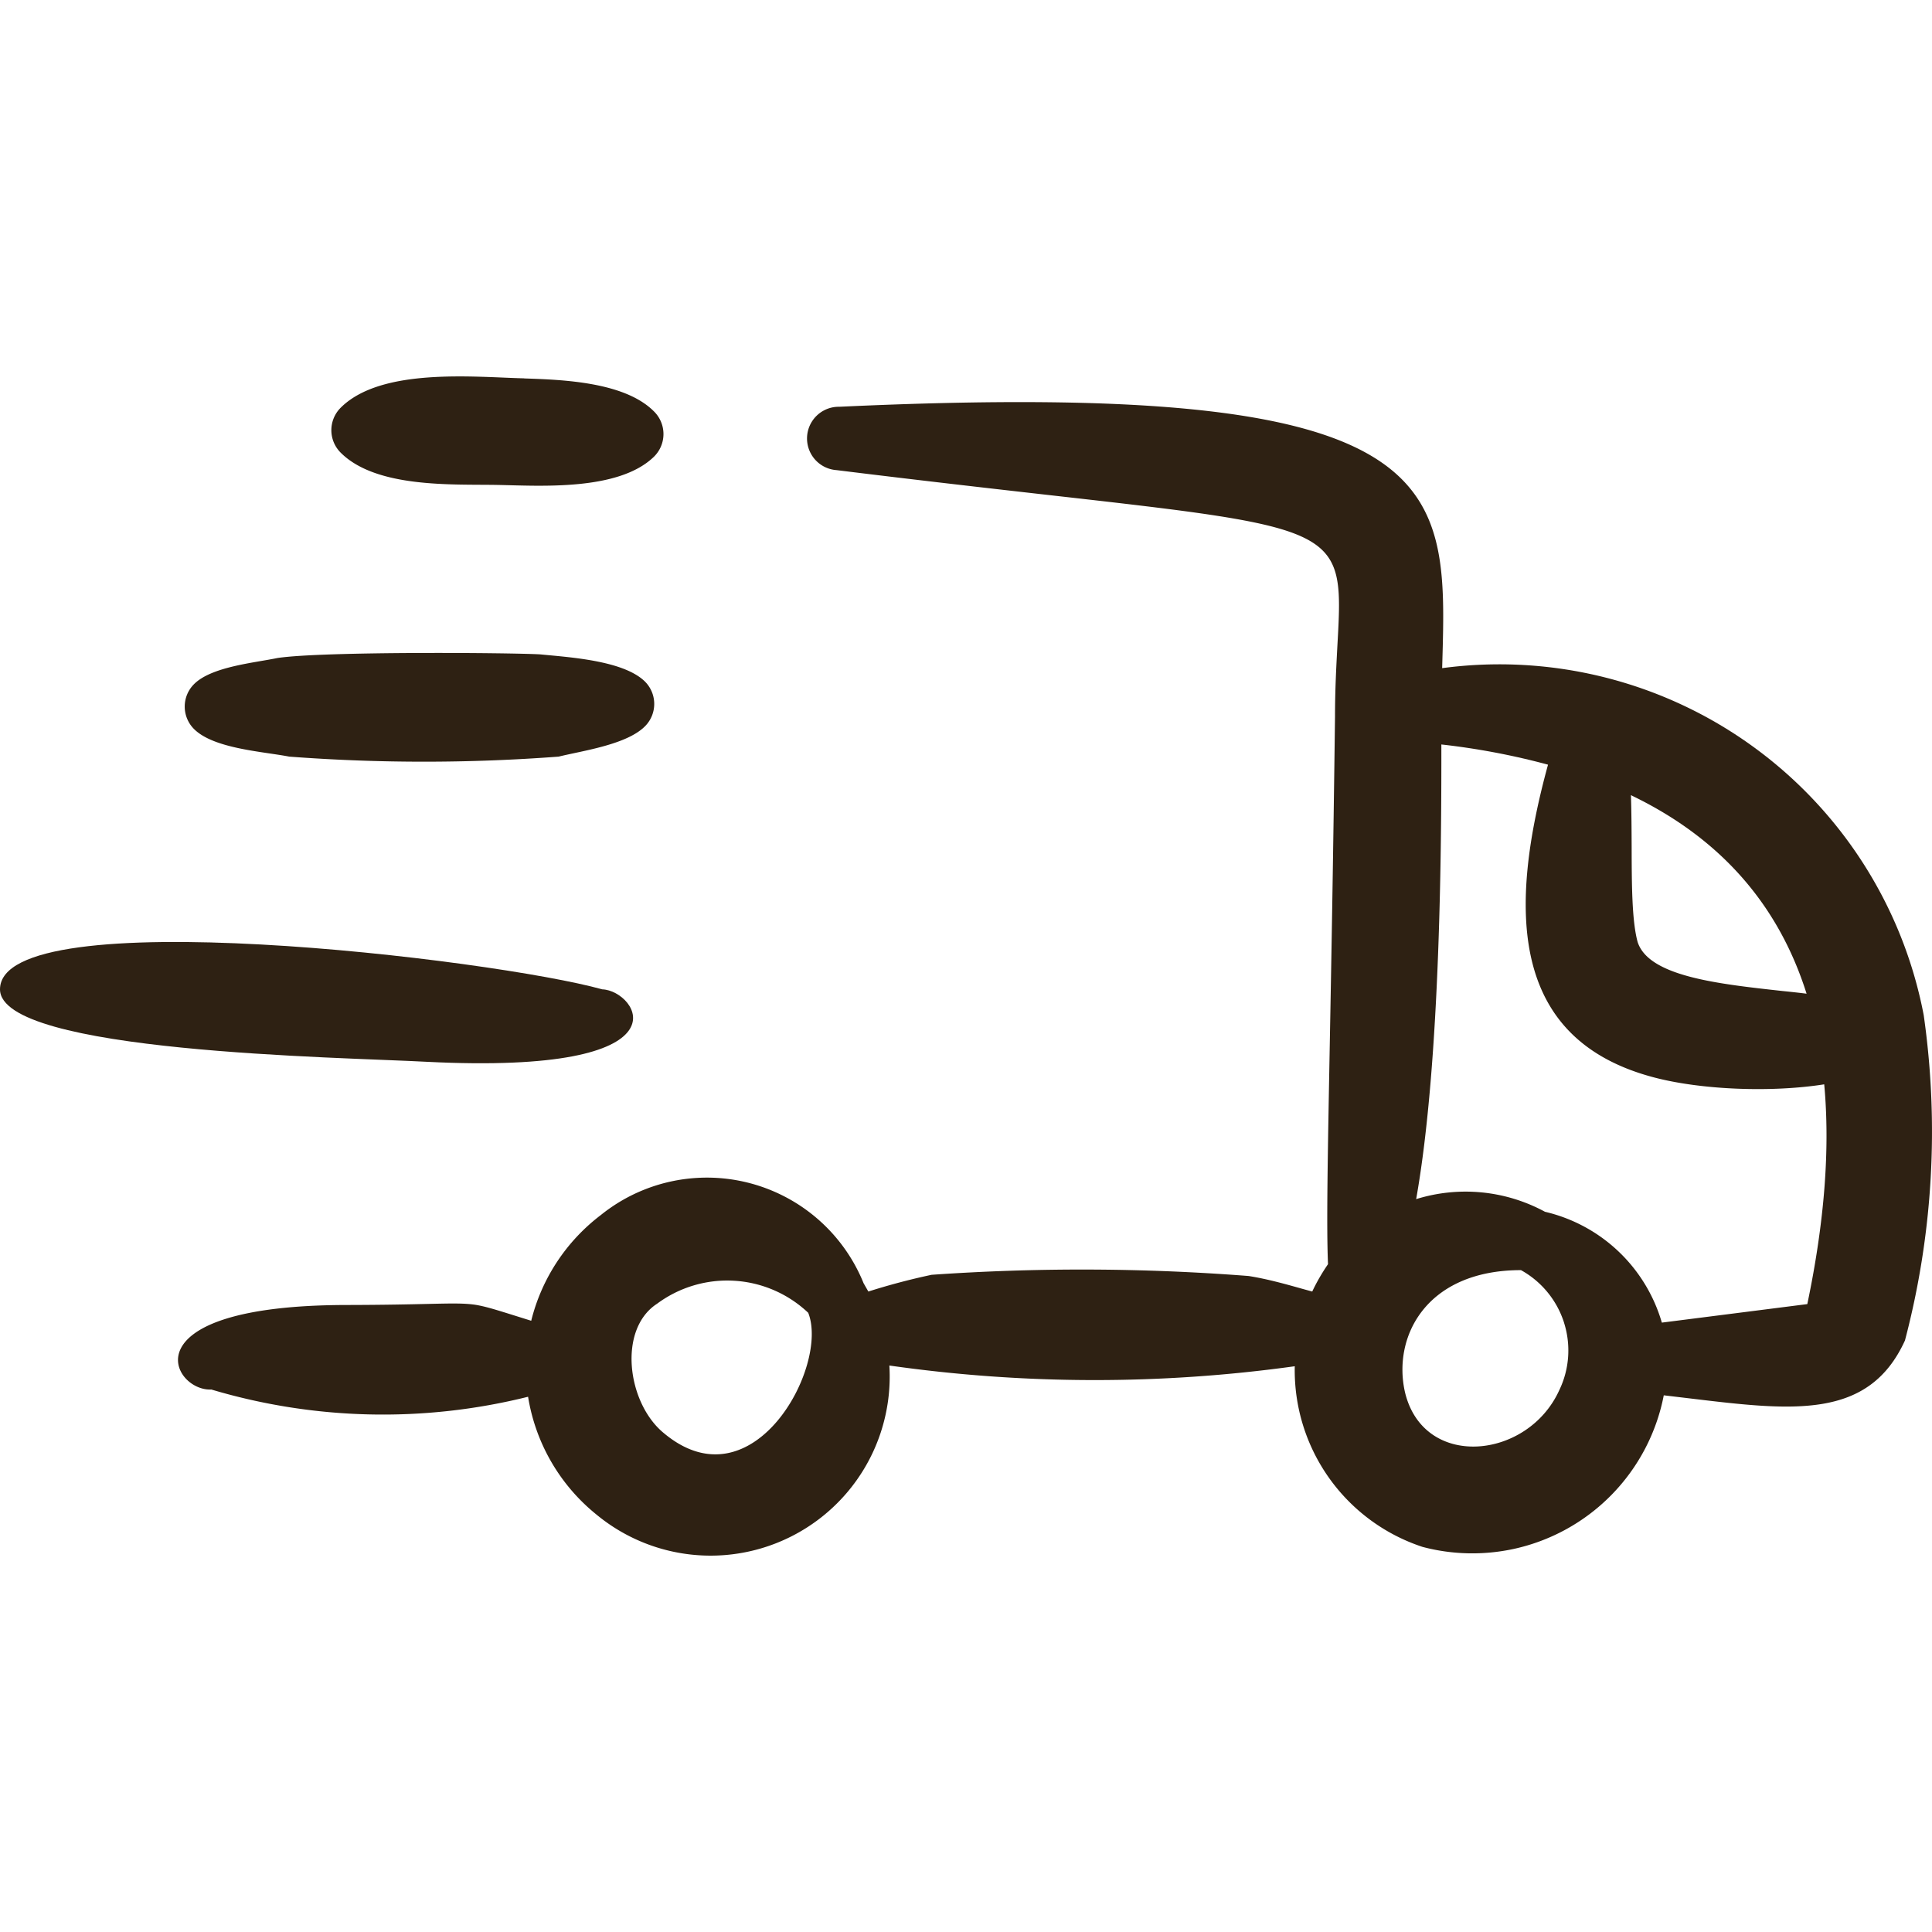
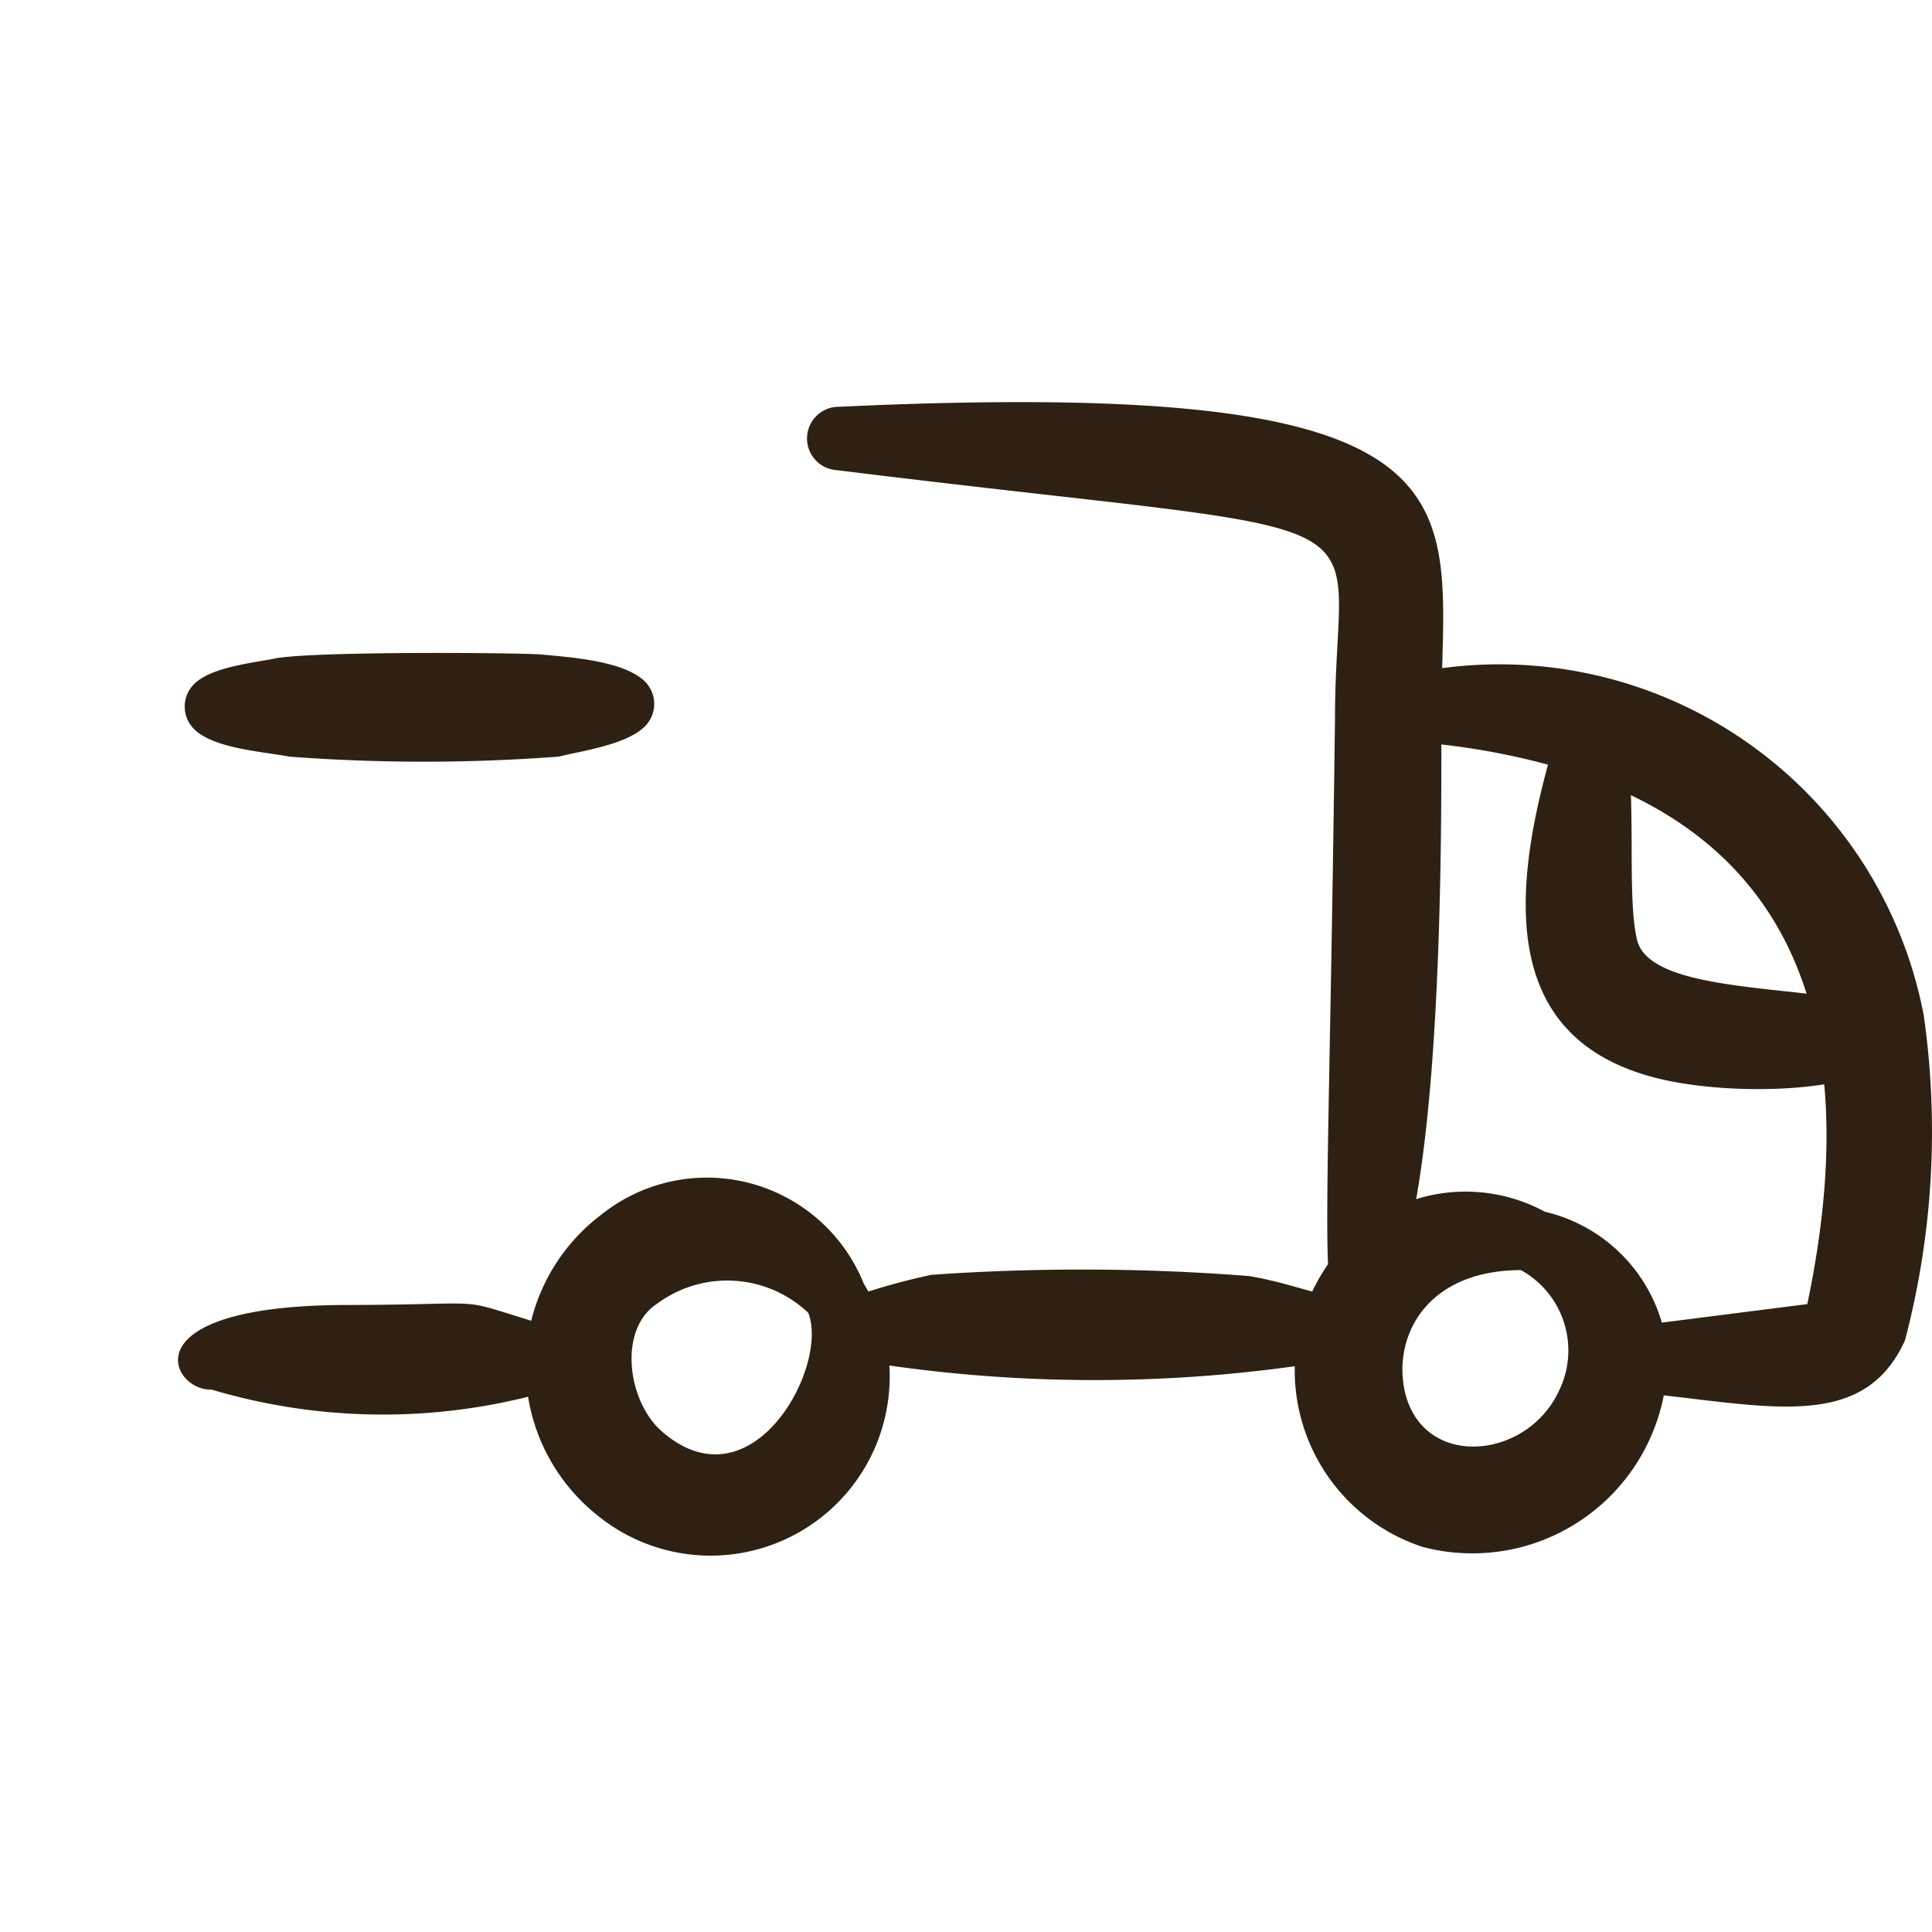
<svg xmlns="http://www.w3.org/2000/svg" id="Shipping-Truck-Fast--Streamline-Freehand.svg" viewBox="0 0 24 24" fill="none">
  <desc>Shipping Truck Fast Streamline Icon: https://streamlinehq.com</desc>
-   <path stroke-width="1" clip-rule="evenodd" d="M6.512 4.7c-0.609 -0.014 -1.776 -0.14 -2.281 0.366a0.394 0.394 0 0 0 0 0.556c0.443 0.444 1.392 0.392 1.945 0.402 0.533 0.01 1.506 0.078 1.947 -0.35a0.394 0.394 0 0 0 0.007 -0.557c-0.364 -0.375 -1.147 -0.4 -1.618 -0.416Z" fill-rule="evenodd" fill="#2e2113" />
  <path stroke-width="1" clip-rule="evenodd" d="M6.712 8.129c-0.344 -0.021 -2.699 -0.04 -3.265 0.045 -0.287 0.06 -0.82 0.107 -1.037 0.325a0.394 0.394 0 0 0 0 0.557c0.246 0.246 0.861 0.28 1.183 0.343 1.115 0.084 2.233 0.084 3.347 0 0.299 -0.074 0.861 -0.15 1.082 -0.387a0.393 0.393 0 0 0 -0.02 -0.555c-0.274 -0.255 -0.942 -0.293 -1.29 -0.328Z" fill-rule="evenodd" fill="#2e2113" />
-   <path stroke-width="1" clip-rule="evenodd" d="M7.481 12.29C6.148 11.917 0 11.177 0 12.29c0 0.787 4.242 0.842 5.3 0.9 3.341 0.168 2.617 -0.887 2.181 -0.9Z" fill-rule="evenodd" fill="#2e2113" />
  <path stroke-width="1" clip-rule="evenodd" d="m17.917 8.23 -0.002 0.07a5.366 5.366 0 0 1 5.982 4.31c0.193 1.35 0.114 2.724 -0.233 4.042 -0.45 0.986 -1.392 0.873 -2.66 0.721l-0.336 -0.04a2.425 2.425 0 0 1 -1.867 1.909c-0.373 0.08 -0.76 0.072 -1.13 -0.026a2.31 2.31 0 0 1 -1.587 -2.244c-1.67 0.232 -3.365 0.229 -5.036 -0.009a2.225 2.225 0 0 1 -3.638 1.852 2.362 2.362 0 0 1 -0.85 -1.464 7.457 7.457 0 0 1 -3.935 -0.09c-0.49 0.026 -1.079 -1.05 1.7 -1.05 0.454 -0.001 0.762 -0.008 0.984 -0.013 0.309 -0.007 0.453 -0.01 0.593 0.01 0.123 0.02 0.243 0.057 0.467 0.127l0.23 0.072a2.362 2.362 0 0 1 0.863 -1.312 2.1 2.1 0 0 1 3.266 0.846l0.059 0.103a8.23 8.23 0 0 1 0.786 -0.208 26.784 26.784 0 0 1 3.938 0.015c0.232 0.037 0.45 0.098 0.67 0.16l0.12 0.033c0.056 -0.119 0.122 -0.232 0.196 -0.34 -0.02 -0.47 -0.005 -1.29 0.022 -2.736 0.019 -1.015 0.043 -2.338 0.065 -4.065 0 -0.347 0.017 -0.64 0.03 -0.891 0.028 -0.501 0.046 -0.829 -0.094 -1.06 -0.265 -0.438 -1.098 -0.532 -3.506 -0.804 -0.723 -0.082 -1.588 -0.18 -2.622 -0.308a0.394 0.394 0 0 1 0.034 -0.787c7.591 -0.353 7.555 0.932 7.491 3.176Zm-0.325 6.666a2.068 2.068 0 0 1 1.6 0.157 1.982 1.982 0 0 1 1.452 1.377l1.807 -0.23c0.214 -1.021 0.284 -1.932 0.21 -2.73 -0.669 0.105 -1.529 0.066 -2.103 -0.083 -1.825 -0.473 -1.813 -2.117 -1.328 -3.888a8.86 8.86 0 0 0 -1.325 -0.251c0.001 1.138 -0.005 3.919 -0.313 5.648Zm4.85 -2.552c-0.352 -1.116 -1.081 -1.938 -2.182 -2.466 0.007 0.21 0.008 0.428 0.009 0.641 0.001 0.473 0.003 0.92 0.074 1.182 0.137 0.428 0.994 0.521 1.803 0.61 0.1 0.01 0.2 0.021 0.296 0.033ZM10.04 16.308c0.263 0.662 -0.688 2.426 -1.798 1.491 -0.451 -0.373 -0.57 -1.286 -0.079 -1.604a1.463 1.463 0 0 1 1.877 0.113Zm9.389 0.122a1.142 1.142 0 0 0 -0.535 -0.652c-1.176 0 -1.6 0.827 -1.44 1.52 0.233 0.963 1.524 0.834 1.915 -0.027 0.127 -0.262 0.148 -0.563 0.06 -0.84Z" fill-rule="evenodd" fill="#2e2113" />
</svg>